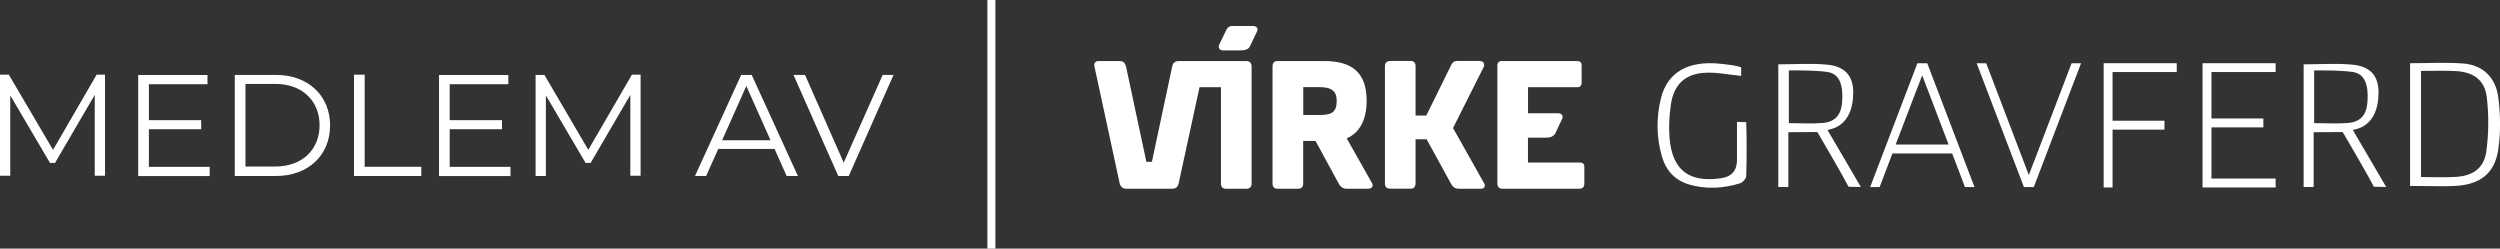
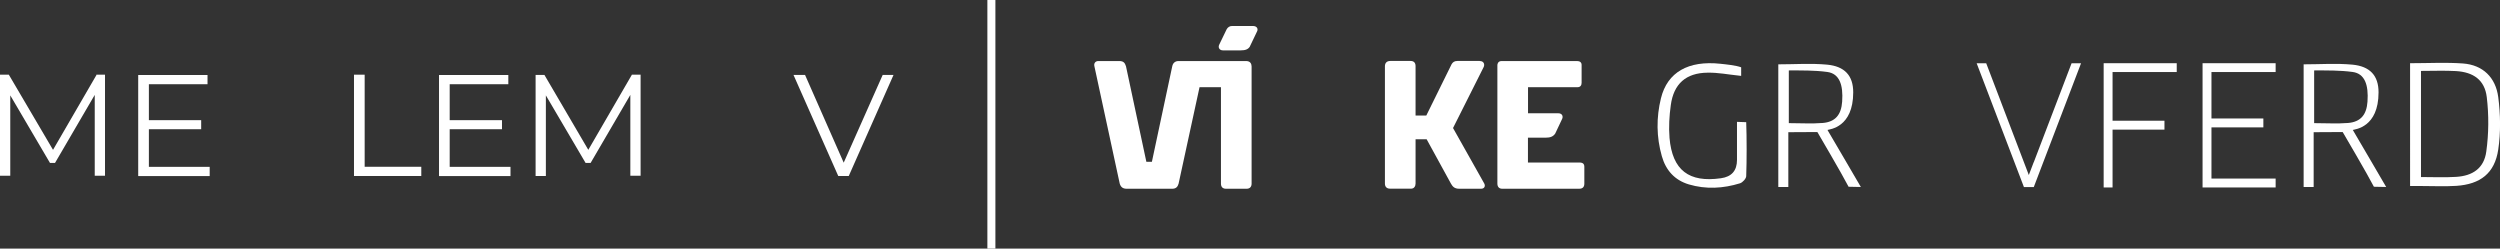
<svg xmlns="http://www.w3.org/2000/svg" id="Layer_2" viewBox="0 0 311.66 30.99">
  <rect x="0" y="0" width="311.66" height="30.99" fill="#333333" stroke="none" />
  <defs>
    <style>.cls-1{fill:#fff;stroke-width:0px;}</style>
  </defs>
  <g id="Layer_1-2">
    <path class="cls-1" d="m156.02,8.25c0-.4-.25-.64-.67-.64h-8.44c-.41,0-.69.25-.77.64l-2.54,11.92h-.69l-2.54-11.91c-.14-.46-.35-.65-.83-.65h-2.63c-.33,0-.57.26-.48.64l3.16,14.64c.14.44.39.64.88.64h5.67c.46,0,.68-.24.79-.64l2.61-12.02h2.67v12.02c0,.37.18.64.63.64h2.56c.44,0,.63-.27.63-.64v-14.63" />
-     <path class="cls-1" d="m164.45,14.34h-1.98v-3.48h2.02c1.57,0,2.15.56,2.15,1.68,0,1.45-.6,1.8-2.19,1.8m-.44,3.23l2.89,5.32c.2.36.47.64,1.05.64h2.58c.55,0,.67-.36.54-.65l-3.18-5.63m-6.06,6.28c.44,0,.63-.27.63-.64v-5.32h1.54l2.89,5.32c.2.36.47.64,1.05.64h2.59c.55,0,.67-.36.54-.65l-3.18-5.63c1.71-.75,2.48-2.46,2.48-4.69,0-3.4-1.7-4.95-5.27-4.95h-5.86c-.4,0-.6.27-.6.63v14.65c0,.37.18.64.63.64h2.56Z" />
    <path class="cls-1" d="m184.47,7.6h-2.8c-.37,0-.57.17-.71.41l-3.15,6.39h-1.34v-6.16c0-.47-.27-.64-.62-.64h-2.54c-.46,0-.66.29-.66.65v14.63c0,.36.18.64.65.64h2.61c.38,0,.56-.31.56-.64v-5.52h1.38l3.03,5.53c.19.32.39.64,1.04.64h2.71c.44,0,.57-.35.4-.66l-3.89-6.91,3.8-7.56c.19-.34.06-.79-.45-.79" />
    <path class="cls-1" d="m196.87,20.26h-6.39v-3.1h2.26c.48,0,.87-.11,1.14-.51l.84-1.78c.19-.34.05-.75-.46-.75h-3.77v-3.25h6.18c.34,0,.5-.24.5-.54v-2.24c0-.32-.23-.48-.56-.48h-9.42c-.52,0-.52.5-.52.5v14.77c0,.39.19.65.61.65h9.59c.47,0,.64-.27.64-.63v-2.1c0-.35-.16-.54-.62-.54" />
    <path class="cls-1" d="m155.81,5.8l.87-1.82c.22-.36.03-.74-.48-.74h-2.57c-.3-.02-.57.15-.71.41l-.9,1.86c-.23.41.01.77.43.77h2.21c.62,0,.94-.14,1.16-.48" />
-     <path class="cls-1" d="m300.46,7.88c2.26,0,4.42-.12,6.56.03,2.53.18,4.1,1.77,4.42,4.19.28,2.15.32,4.41,0,6.55-.44,2.95-2.23,4.32-5.23,4.52-1.42.09-2.85.02-4.28.02-.46,0-.91,0-1.48,0V7.88Zm1.35.97v13.22c1.52,0,2.95.07,4.36-.02,2.1-.12,3.5-1.09,3.78-3.15.31-2.23.33-4.56.06-6.8-.26-2.13-1.66-3.11-3.84-3.24-1.41-.08-2.84-.02-4.35-.02Z" />
+     <path class="cls-1" d="m300.46,7.88c2.26,0,4.42-.12,6.56.03,2.53.18,4.1,1.77,4.42,4.19.28,2.15.32,4.41,0,6.55-.44,2.95-2.23,4.32-5.23,4.52-1.42.09-2.85.02-4.28.02-.46,0-.91,0-1.48,0V7.88Zm1.35.97v13.22c1.52,0,2.95.07,4.36-.02,2.1-.12,3.5-1.09,3.78-3.15.31-2.23.33-4.56.06-6.8-.26-2.13-1.66-3.11-3.84-3.24-1.41-.08-2.84-.02-4.35-.02" />
    <path class="cls-1" d="m222.94,16.48v6.83h-1.25v-15.29c2.08,0,4.1-.15,6.1.04,2.15.21,3.24,1.34,3.24,3.45,0,4.4-2.95,4.6-3.21,4.69,1.37,2.3,2.79,4.79,4.16,7.11l-1.53-.03c-.77-1.51-3.89-6.82-3.89-6.82,0,0-2.83.02-3.62.02Zm.05-1.13c1.5,0,2.88.09,4.24-.02,1.57-.13,2.31-1.03,2.42-2.66.15-2.09-.34-3.5-1.86-3.7-1.55-.21-3.19-.19-4.79-.19v6.58Z" />
    <path class="cls-1" d="m288.43,16.48v6.83h-1.25v-15.29c2.08,0,4.1-.15,6.1.04,2.15.21,3.24,1.34,3.24,3.45,0,4.4-2.95,4.6-3.21,4.69,1.37,2.3,2.79,4.79,4.16,7.11l-1.53-.03c-.77-1.51-3.89-6.82-3.89-6.82,0,0-2.83.02-3.62.02Zm.05-1.13c1.5,0,2.88.09,4.24-.02,1.57-.13,2.31-1.03,2.42-2.66.15-2.09-.34-3.5-1.86-3.7-1.55-.21-3.19-.19-4.79-.19v6.58Z" />
    <path class="cls-1" d="m217.69,15.23c.07,1.97.07,4.76,0,6.73-.01.31-.44.78-.77.89-2.1.65-4.25.77-6.38.14-1.77-.53-2.87-1.76-3.37-3.52-.68-2.39-.7-4.82-.11-7.22.8-3.25,3.41-4.73,7.42-4.3.73.08,1.9.19,2.58.44v1.07c-1.82-.19-2.8-.42-4.2-.4-2.68.03-4.21,1.39-4.57,4.03-.19,1.35-.27,2.75-.16,4.11.35,4.02,2.42,5.59,6.41,5.02q2-.28,2-2.28c0-1.51,0-3.24,0-4.75l1.14.04Z" />
    <polygon class="cls-1" points="253.54 20.22 253.53 20.22 252.92 21.82 249.66 13.27 249.66 13.27 249.24 12.16 249.24 12.16 248.03 8.99 248.03 8.99 247.61 7.89 246.42 7.89 252.31 23.32 252.92 23.32 253.54 23.32 259.43 7.89 258.25 7.89 253.54 20.22" />
-     <path class="cls-1" d="m240.25,7.89h-1.22l-5.89,15.43h1.18l1.6-4.19h7.44l1.18,3.08h0l.42,1.11h1.19l-5.89-15.43Zm-1.23,3.1h0l.61-1.6,3.26,8.55h0l.03.08h-6.6l2.69-7.03Z" />
    <polygon class="cls-1" points="271.36 8.98 271.36 7.88 262.4 7.88 262.4 7.88 262.25 7.88 262.25 23.37 263.36 23.37 263.36 16.16 269.83 16.16 269.83 15.05 263.36 15.05 263.36 8.98 271.36 8.98" />
    <polygon class="cls-1" points="283.69 8.98 283.69 7.88 275.69 7.88 274.73 7.88 274.58 7.88 274.58 23.37 274.73 23.37 275.69 23.37 283.69 23.37 283.69 22.26 275.69 22.26 275.69 15.88 282.16 15.88 282.16 14.77 275.69 14.77 275.69 8.98 283.69 8.98" />
    <polygon class="cls-1" points="110.04 9.34 105.18 20.28 100.36 9.34 98.92 9.34 104.5 21.94 105.81 21.94 111.39 9.34 110.04 9.34" />
-     <path class="cls-1" d="m93.71,9.34h-1.31l-5.76,12.6h1.39l1.51-3.37h7.02l1.51,3.37h1.4l-5.76-12.6Zm-3.69,8.15l3.02-6.77,3.02,6.77h-6.04Z" />
    <polygon class="cls-1" points="78.76 9.34 73.34 18.68 67.87 9.34 66.77 9.34 66.77 21.94 68.05 21.94 68.05 11.89 73 20.31 73.63 20.31 78.58 11.83 78.58 21.91 79.86 21.91 79.86 9.31 78.76 9.31 78.76 9.34" />
    <polygon class="cls-1" points="56.06 20.79 56.06 16.11 62.58 16.11 62.58 14.98 56.06 14.98 56.06 10.5 63.37 10.5 63.37 9.35 54.73 9.35 54.73 21.95 63.64 21.95 63.64 20.8 56.06 20.8 56.06 20.79" />
    <polygon class="cls-1" points="44.13 21.94 52.52 21.94 52.52 20.79 45.46 20.79 45.46 9.31 44.13 9.31 44.13 21.91 44.13 21.94" />
-     <path class="cls-1" d="m34.4,9.34h-5.13v12.6h5.13c4.03,0,6.75-2.59,6.75-6.3s-2.72-6.3-6.75-6.3Zm-.07,11.42h-3.73v-10.3h3.73c3.35,0,5.51,2.12,5.51,5.15s-2.16,5.15-5.51,5.15Z" />
    <polygon class="cls-1" points="18.56 20.79 18.56 16.11 25.08 16.11 25.08 14.98 18.56 14.98 18.56 10.5 25.87 10.5 25.87 9.35 17.23 9.35 17.23 21.95 26.14 21.95 26.14 20.8 18.56 20.8 18.56 20.79" />
    <polygon class="cls-1" points="12.03 9.34 6.61 18.68 1.1 9.31 0 9.31 0 21.91 1.28 21.91 1.28 11.89 6.23 20.31 6.86 20.31 11.81 11.83 11.81 21.91 13.09 21.91 13.09 9.31 11.99 9.31 12.03 9.34" />
    <rect class="cls-1" x="123.09" width="1" height="30.99" />
  </g>
</svg>